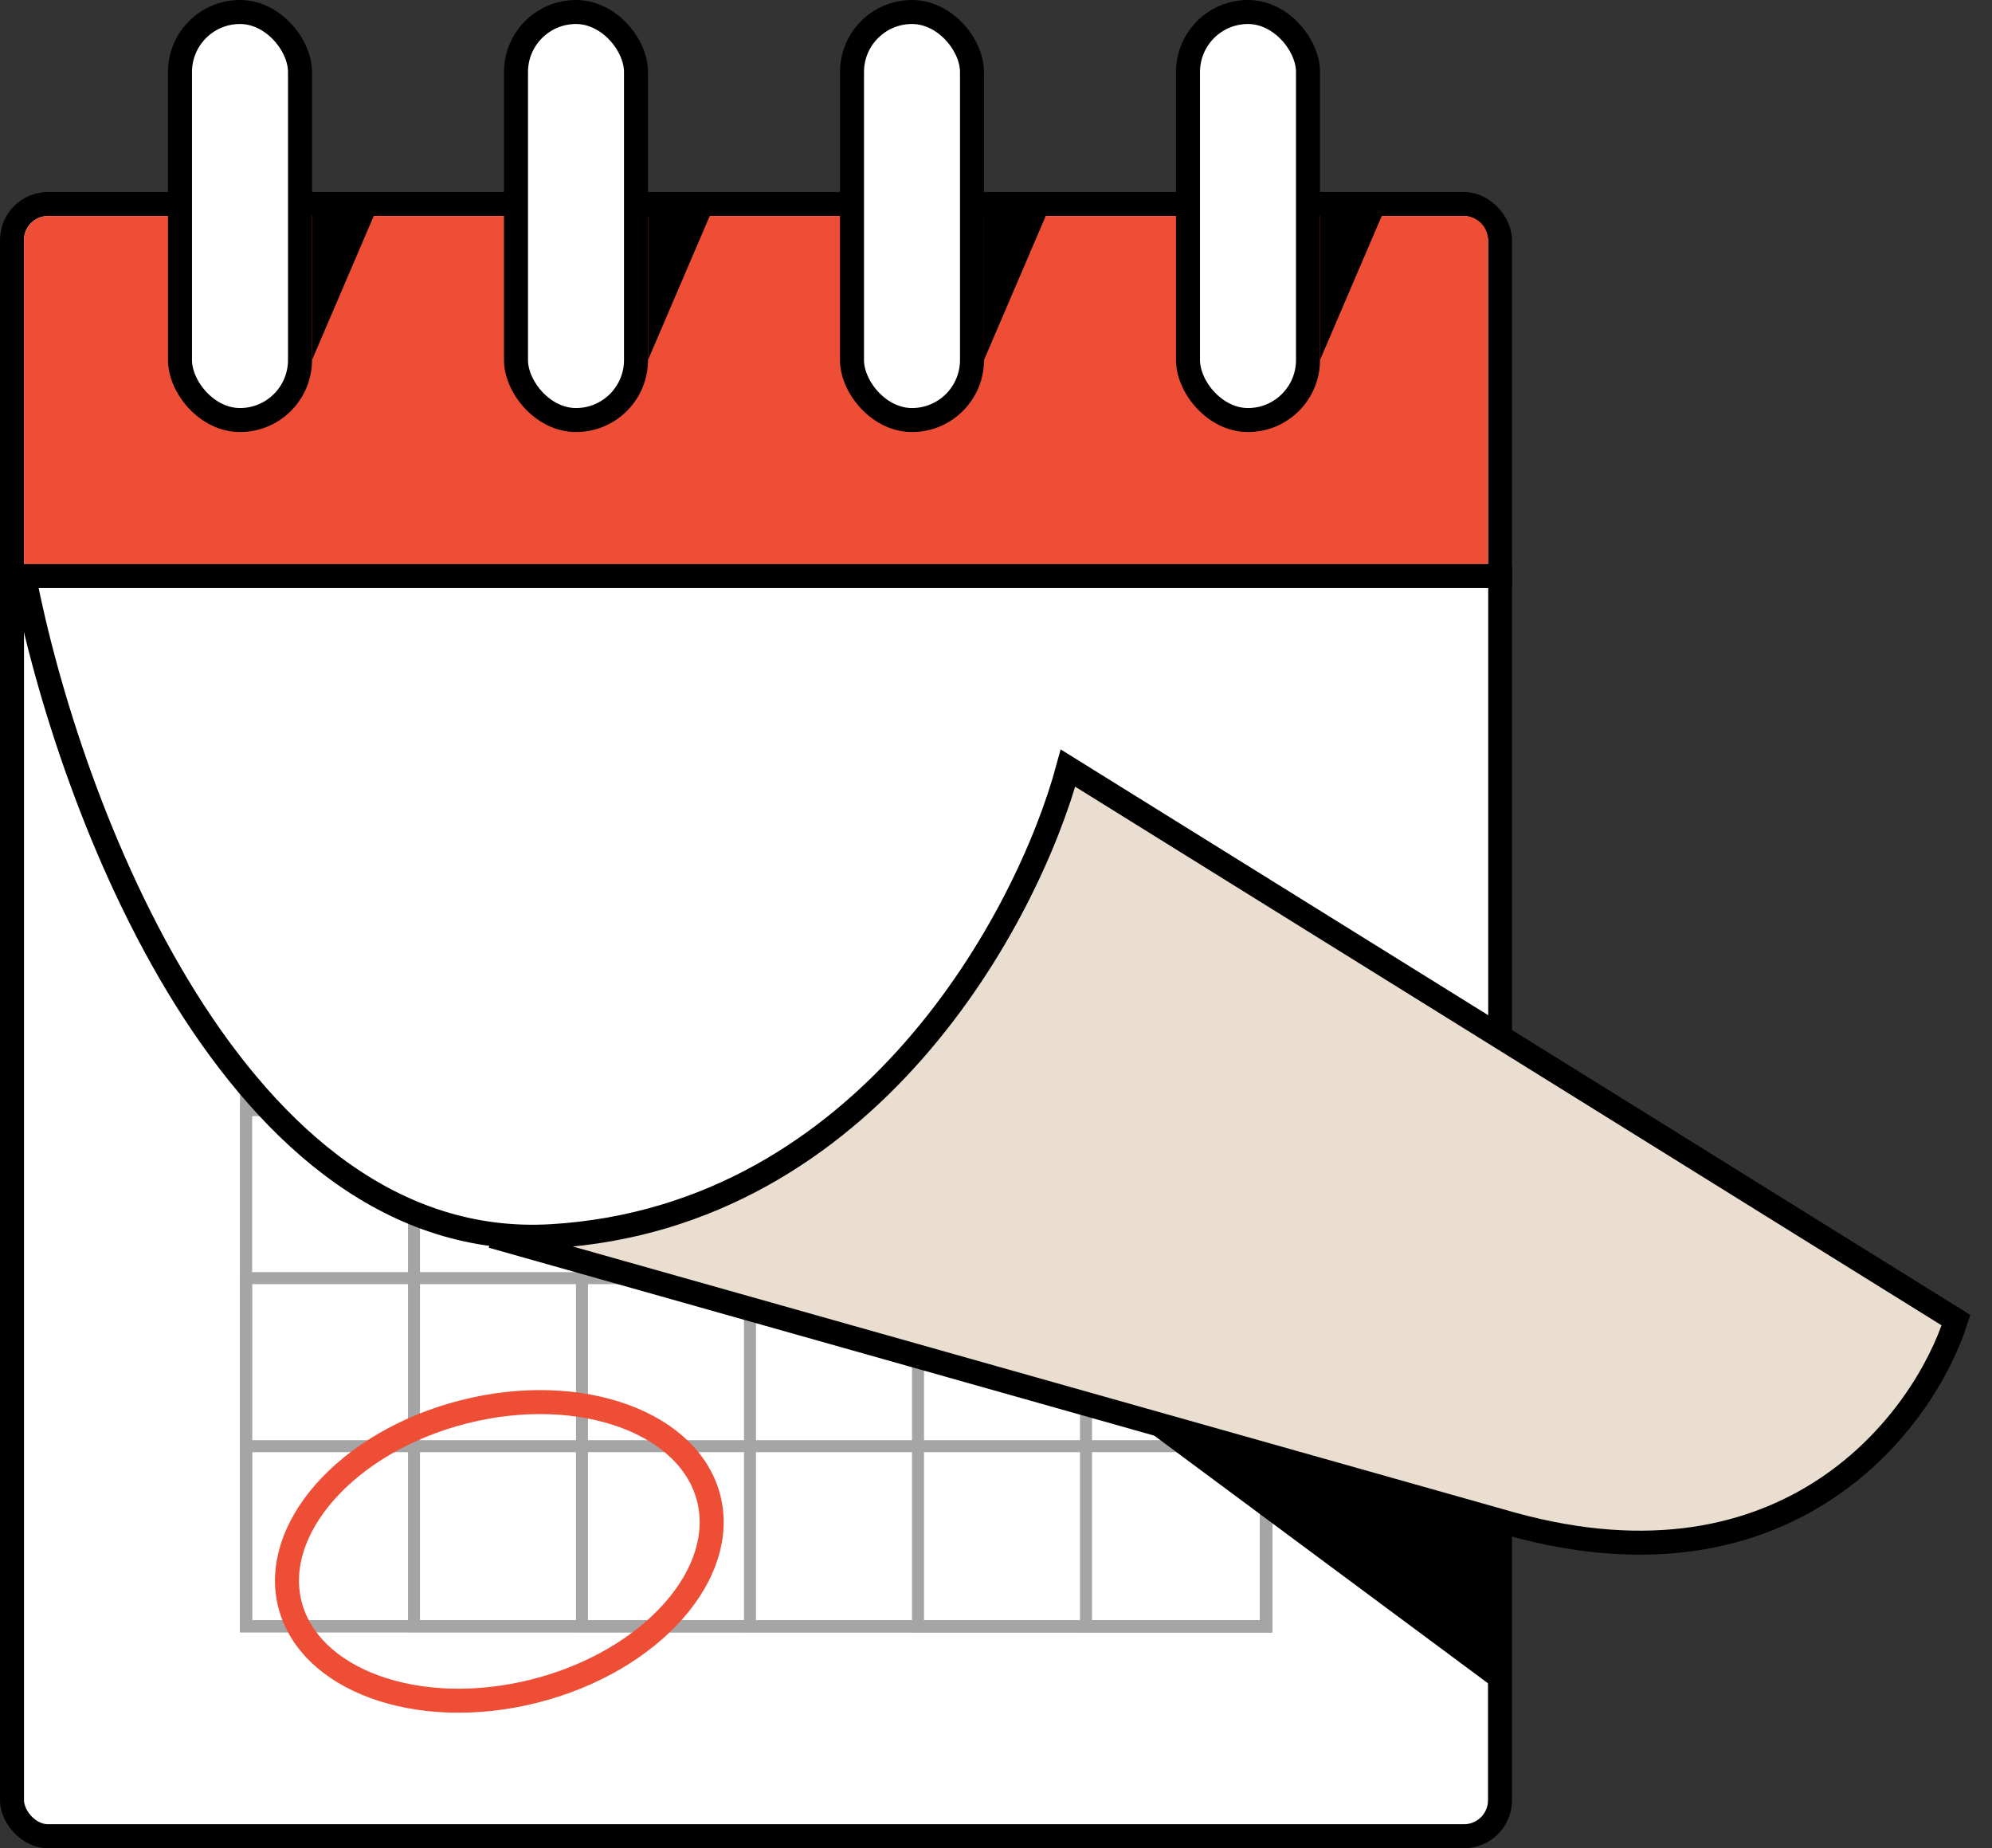
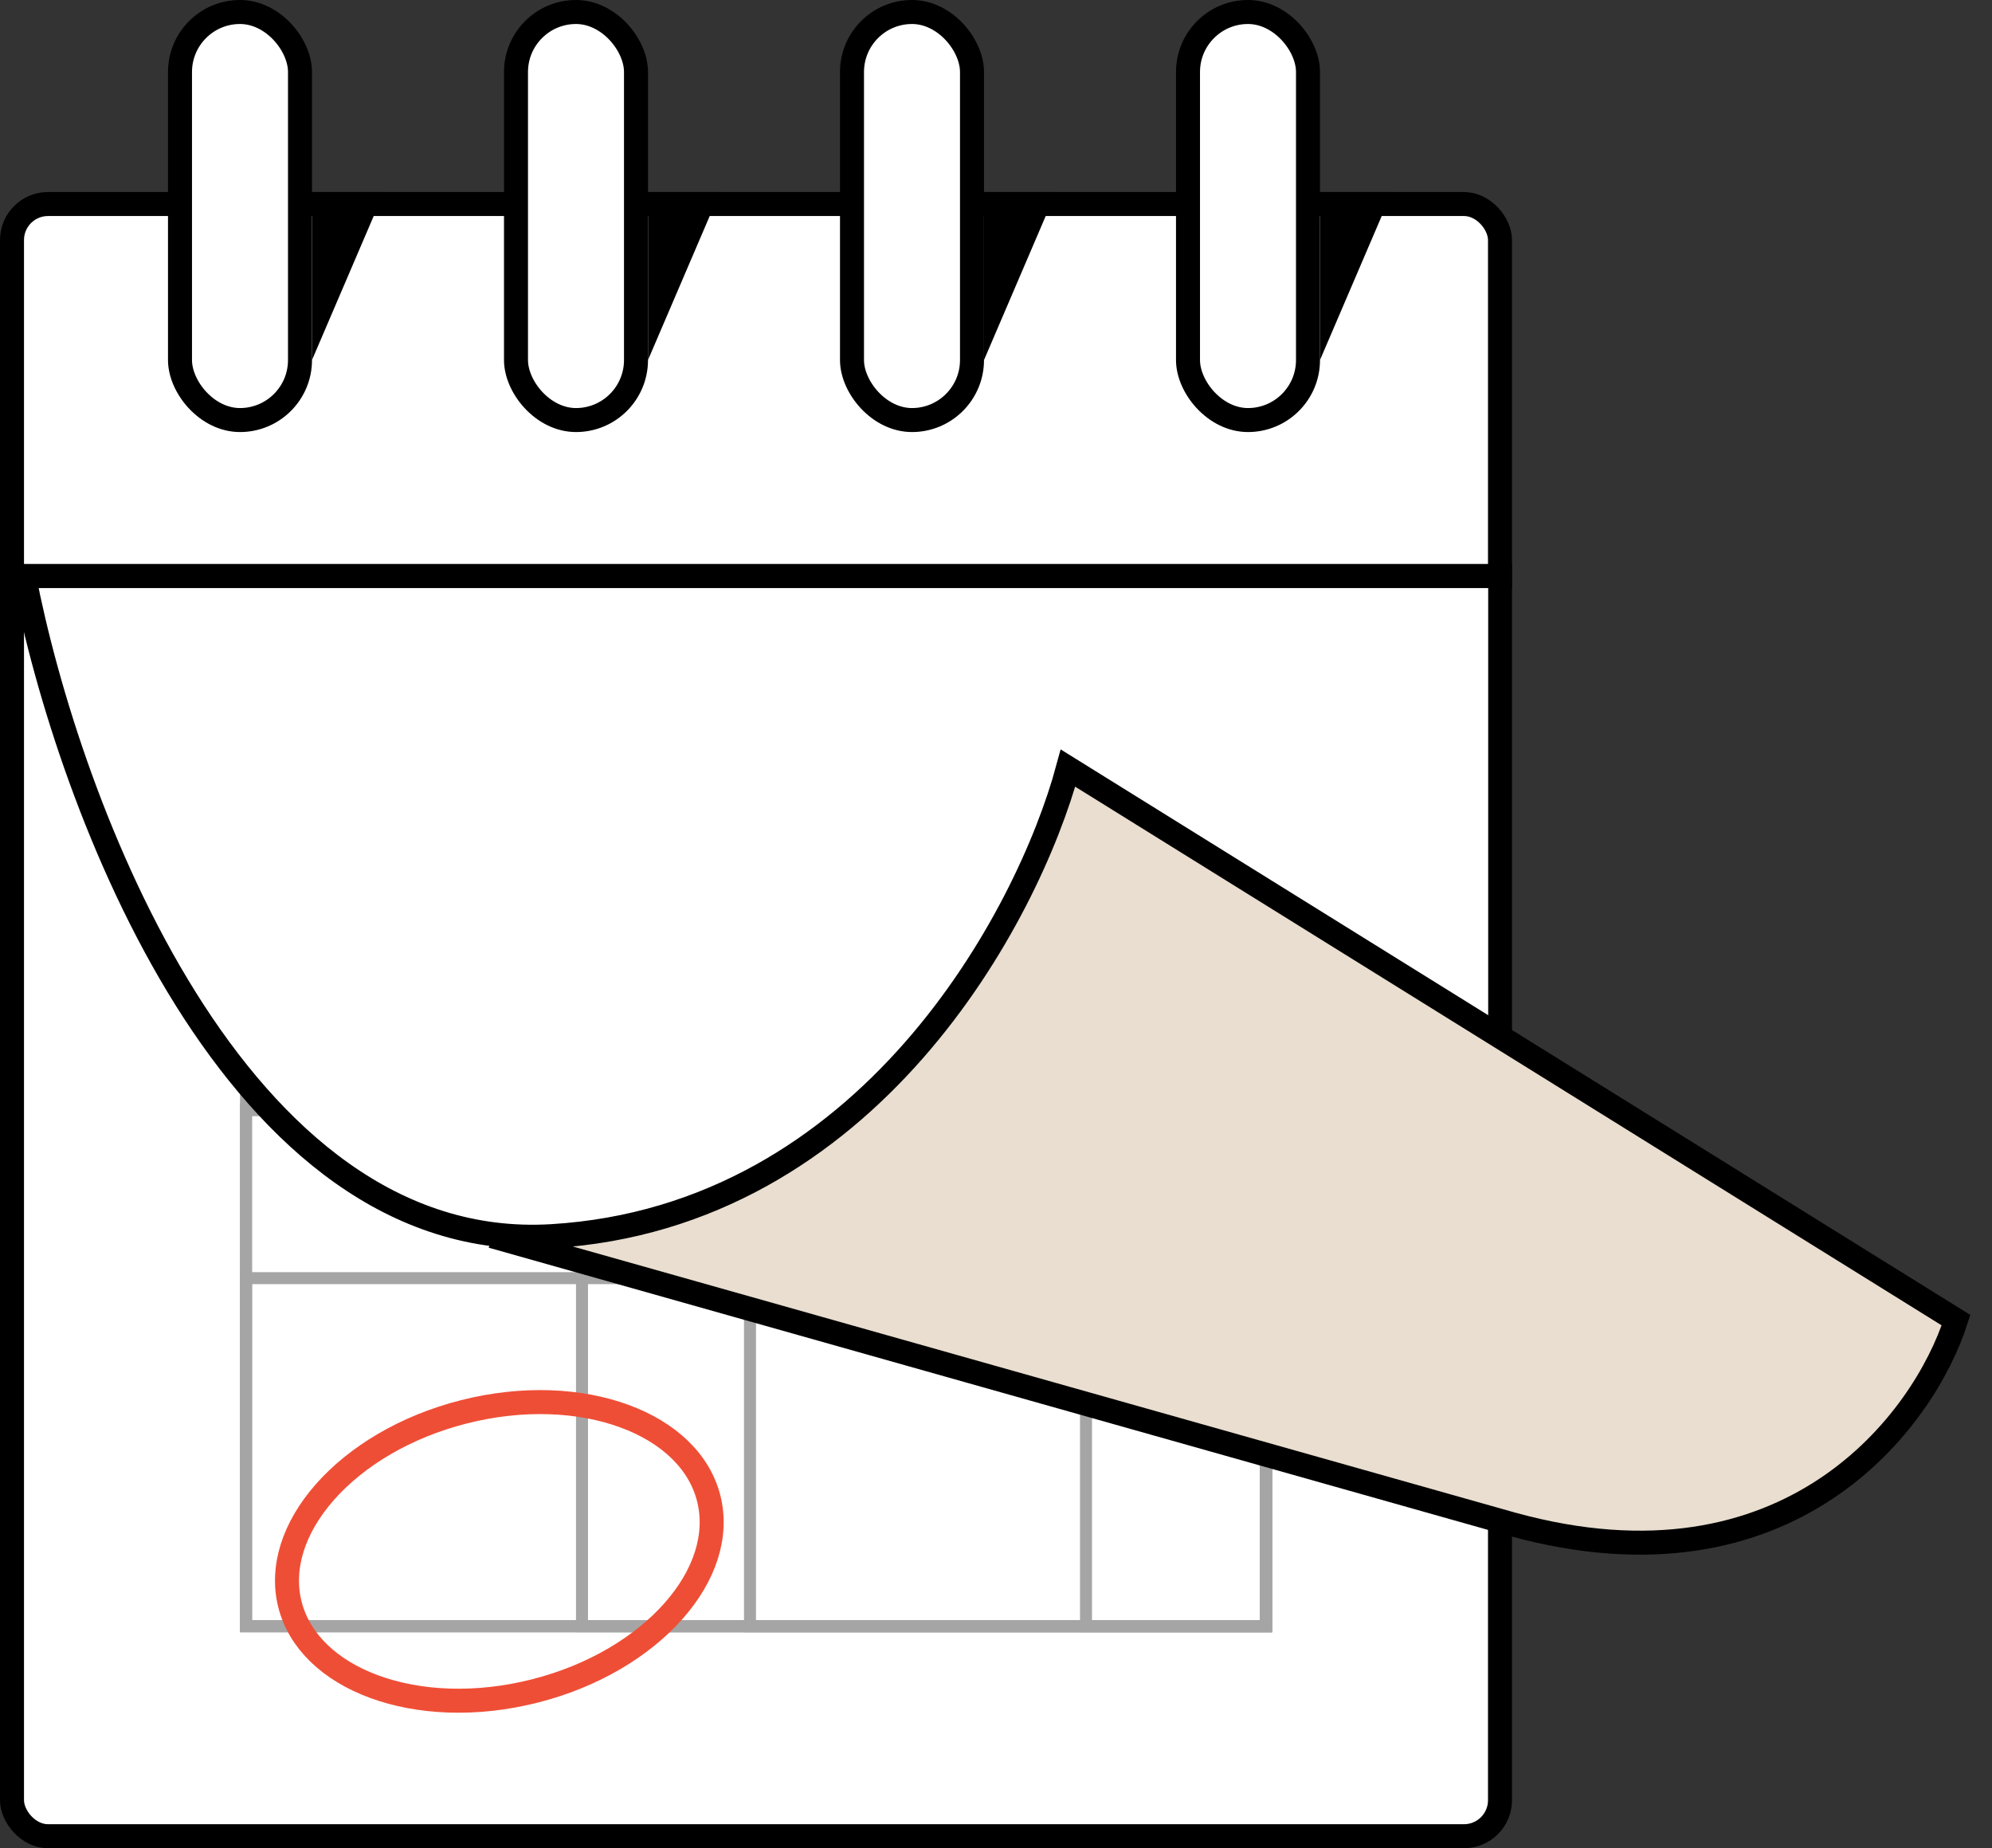
<svg xmlns="http://www.w3.org/2000/svg" width="83" height="77" viewBox="0 0 83 77" fill="none">
  <rect x="0" y="0" width="83" height="77" fill="#333333" stroke="none" />
  <rect x="0.5" y="8.5" width="62" height="68" rx="1.5" fill="white" stroke="black" />
  <path d="M0 24H63" stroke="black" />
-   <path d="M1 10C1 9.448 1.448 9 2 9H61C61.552 9 62 9.448 62 10V23.5H1V10Z" fill="#EF4E36" />
  <rect x="10.25" y="39.25" width="42.5" height="28.5" stroke="#A5A5A5" stroke-width="0.5" />
  <rect x="10.25" y="46.25" width="42.5" height="21.5" stroke="#A5A5A5" stroke-width="0.5" />
  <rect x="10.25" y="53.25" width="42.5" height="14.5" stroke="#A5A5A5" stroke-width="0.5" />
-   <rect x="10.25" y="60.25" width="42.5" height="7.5" stroke="#A5A5A5" stroke-width="0.5" />
-   <rect x="17.25" y="39.25" width="35.5" height="28.5" stroke="#A5A5A5" stroke-width="0.5" />
  <rect x="24.25" y="39.25" width="28.5" height="28.5" stroke="#A5A5A5" stroke-width="0.5" />
  <rect x="31.25" y="39.25" width="21.5" height="28.5" stroke="#A5A5A5" stroke-width="0.5" />
-   <rect x="38.25" y="39.25" width="14.5" height="28.5" stroke="#A5A5A5" stroke-width="0.5" />
  <rect x="45.25" y="39.25" width="7.5" height="28.5" stroke="#A5A5A5" stroke-width="0.5" />
  <path d="M62 24H1L2 28L4.5 35.5L9 43.5L14 48.5L19 51L22 51.5L62 53V24Z" fill="white" />
  <path d="M81.5 55L44.5 32L43 36.5L40 41L37.5 44.5L32.5 48.5L28 50.5L21 51.5L57.5 62L65 64H70L74 63L77.5 61L80 58L81.5 55Z" fill="#E9DECF" />
  <path d="M1 24C2.833 33.5 9.8 52.3 23 51.5C36.2 50.7 42.833 38.167 44.5 32L81.5 55C80.167 59.167 74.6 66.7 63 63.5L20.5 51.5" stroke="black" />
  <path d="M29.53 62.424C29.918 63.957 29.376 65.629 28.071 67.109C26.768 68.587 24.737 69.828 22.279 70.45C19.821 71.073 17.444 70.949 15.595 70.27C13.743 69.59 12.47 68.378 12.081 66.845C11.693 65.311 12.235 63.639 13.54 62.159C14.843 60.682 16.874 59.441 19.332 58.818C21.79 58.195 24.167 58.319 26.016 58.998C27.868 59.678 29.141 60.89 29.53 62.424Z" stroke="#EF4E36" />
-   <path d="M62.5 70.5L47 59L62.5 63.5V70.5Z" fill="black" />
  <path d="M0.5 24H62.5" stroke="black" />
  <rect x="7.5" y="0.5" width="5" height="17" rx="2.5" fill="white" stroke="black" />
  <rect x="35.5" y="0.5" width="5" height="17" rx="2.5" fill="white" stroke="black" />
  <rect x="21.5" y="0.5" width="5" height="17" rx="2.5" fill="white" stroke="black" />
  <rect x="49.5" y="0.5" width="5" height="17" rx="2.5" fill="white" stroke="black" />
  <path d="M16 8L13 15V8H16Z" fill="black" />
  <path d="M30 8L27 15V8H30Z" fill="black" />
  <path d="M44 8L41 15V8H44Z" fill="black" />
  <path d="M58 8L55 15V8H58Z" fill="black" />
</svg>